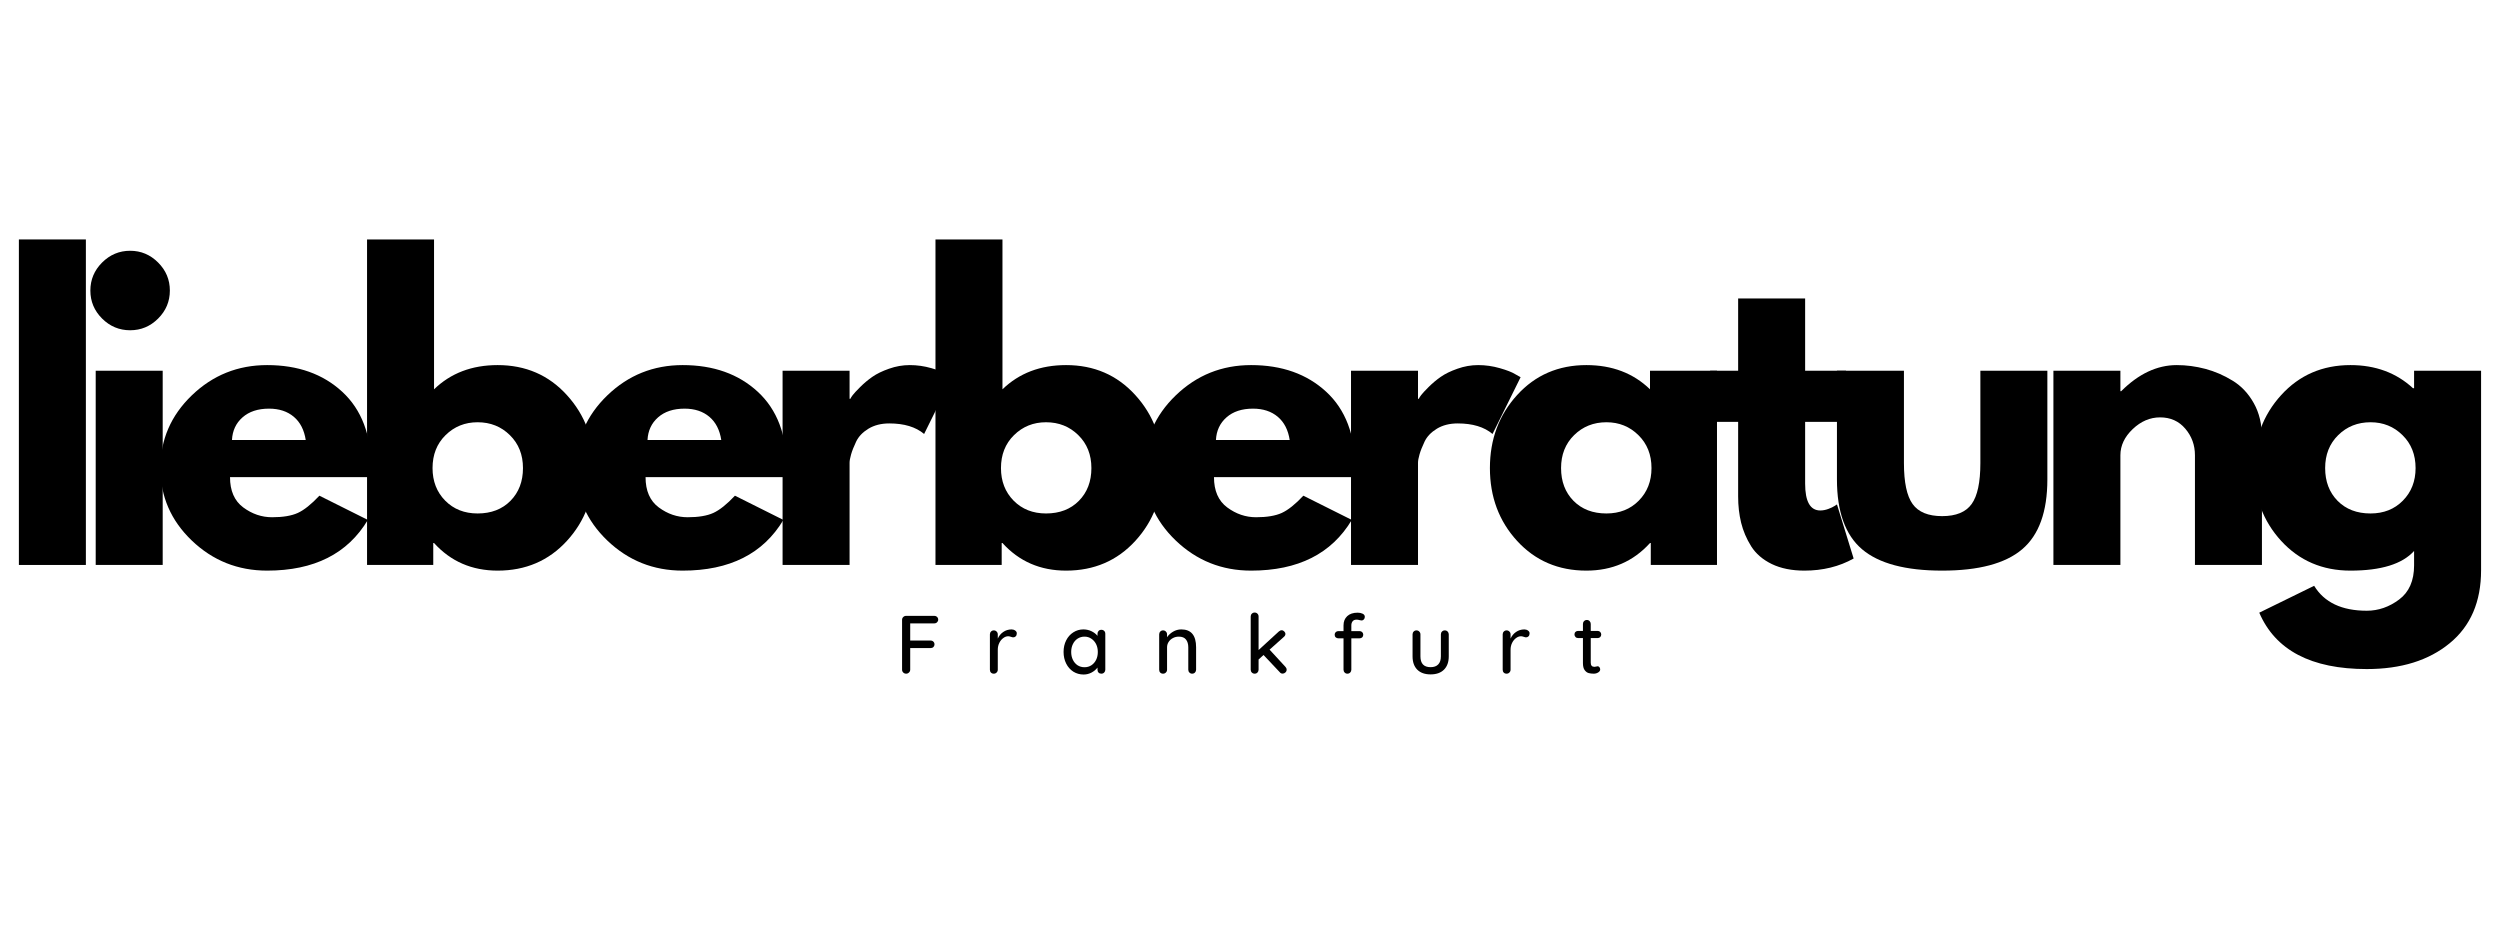
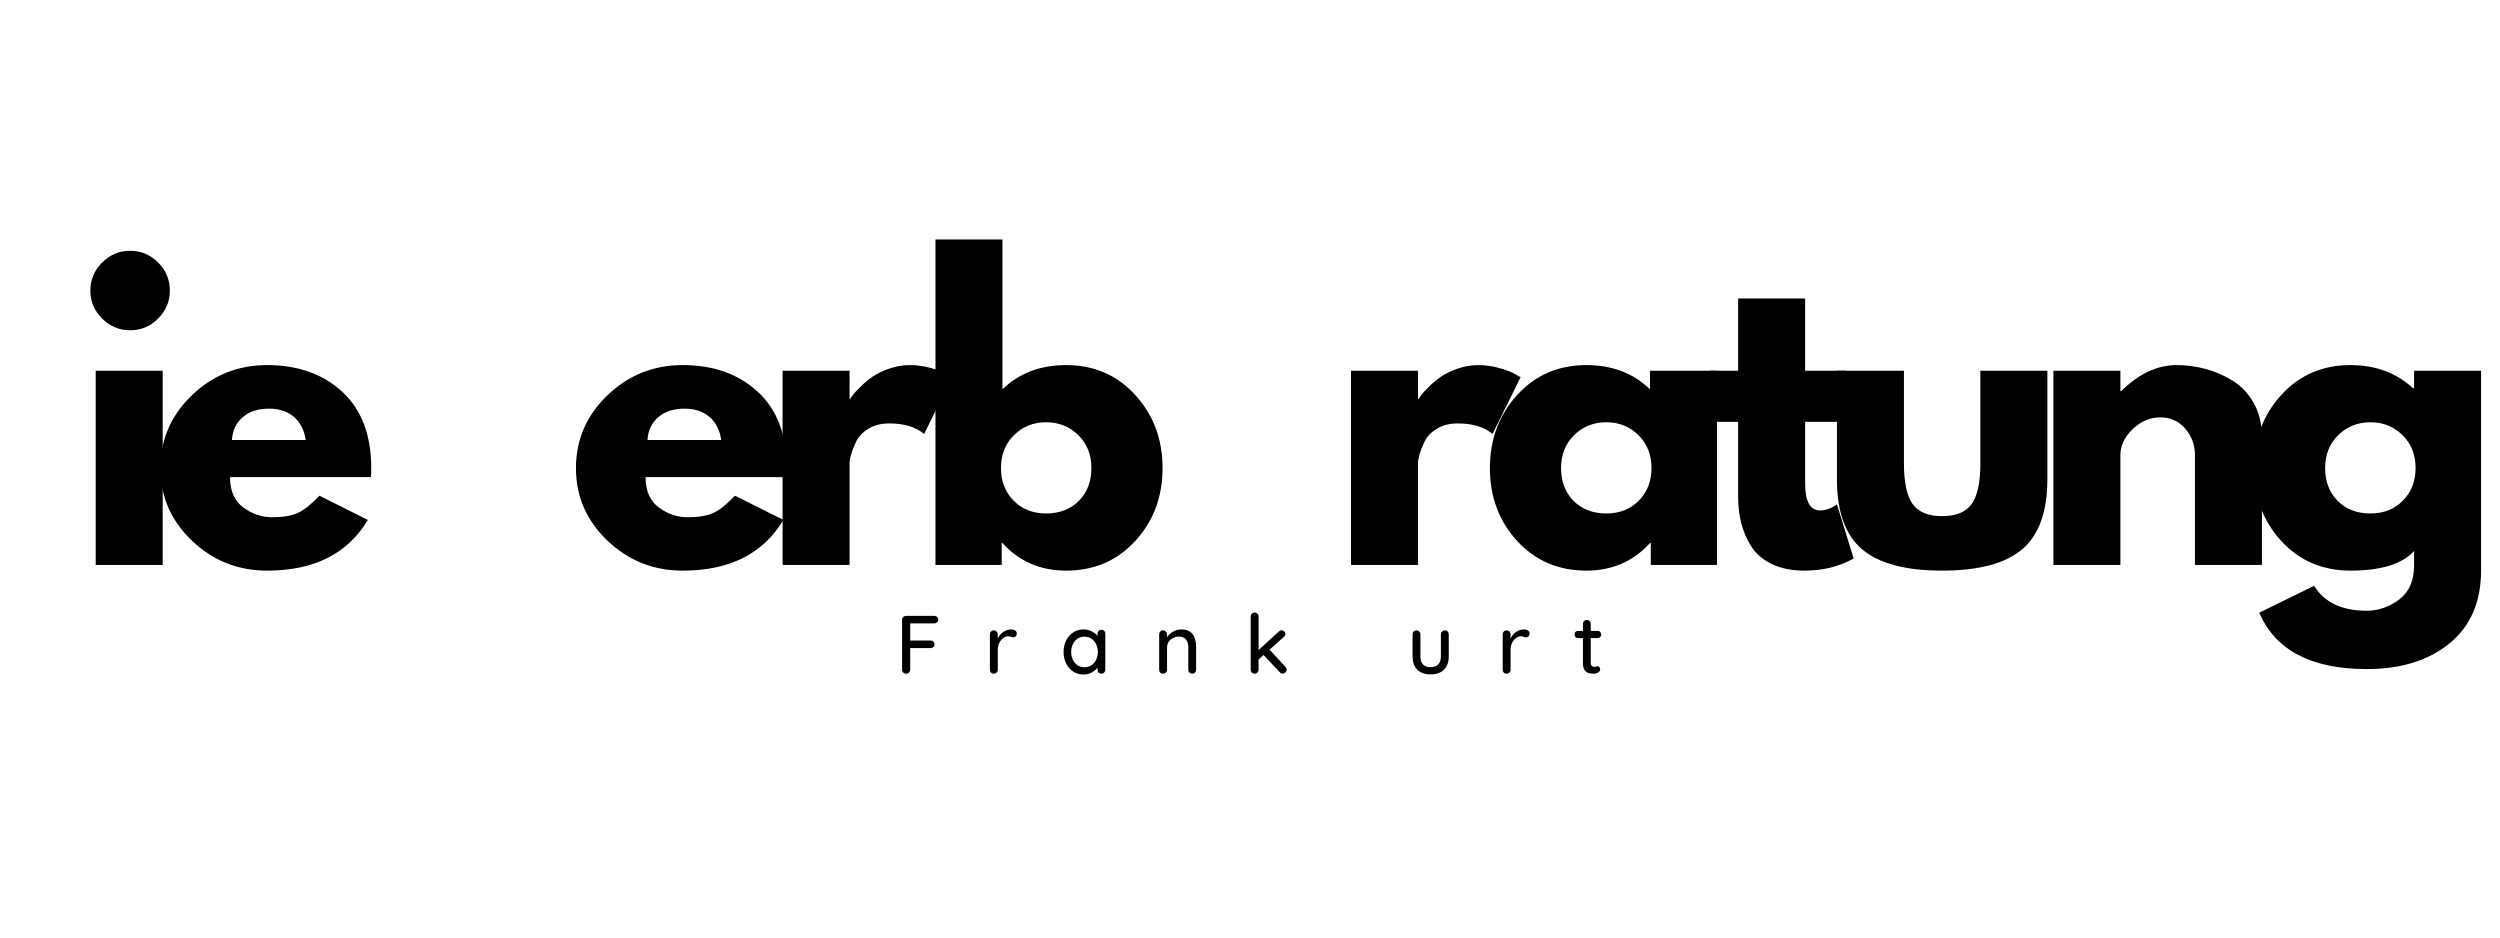
<svg xmlns="http://www.w3.org/2000/svg" width="800" zoomAndPan="magnify" viewBox="0 0 600 225" height="300" preserveAspectRatio="xMidYMid meet" version="1.0">
  <defs>
    <g />
  </defs>
  <g fill="#000000" fill-opacity="1">
    <g transform="translate(-0.921, 135.591)">
      <g>
-         <path d="M 5.453 0 L 5.453 -78.125 L 21.531 -78.125 L 21.531 0 Z M 5.453 0 " />
-       </g>
+         </g>
    </g>
  </g>
  <g fill="#000000" fill-opacity="1">
    <g transform="translate(17.516, 135.591)">
      <g>
        <path d="M 6.984 -72.578 C 8.867 -74.461 11.113 -75.406 13.719 -75.406 C 16.32 -75.406 18.562 -74.461 20.438 -72.578 C 22.312 -70.703 23.25 -68.461 23.25 -65.859 C 23.25 -63.254 22.312 -61.016 20.438 -59.141 C 18.562 -57.266 16.32 -56.328 13.719 -56.328 C 11.113 -56.328 8.867 -57.266 6.984 -59.141 C 5.109 -61.016 4.172 -63.254 4.172 -65.859 C 4.172 -68.461 5.109 -70.703 6.984 -72.578 Z M 5.453 -46.609 L 5.453 0 L 21.531 0 L 21.531 -46.609 Z M 5.453 -46.609 " />
      </g>
    </g>
  </g>
  <g fill="#000000" fill-opacity="1">
    <g transform="translate(36.407, 135.591)">
      <g>
        <path d="M 52.594 -21.078 L 18.797 -21.078 C 18.797 -17.805 19.852 -15.383 21.969 -13.812 C 24.094 -12.238 26.398 -11.453 28.891 -11.453 C 31.492 -11.453 33.551 -11.797 35.062 -12.484 C 36.582 -13.18 38.312 -14.562 40.25 -16.625 L 51.875 -10.812 C 47.031 -2.695 38.973 1.359 27.703 1.359 C 20.68 1.359 14.656 -1.047 9.625 -5.859 C 4.602 -10.672 2.094 -16.469 2.094 -23.25 C 2.094 -30.039 4.602 -35.859 9.625 -40.703 C 14.656 -45.547 20.68 -47.969 27.703 -47.969 C 35.098 -47.969 41.109 -45.832 45.734 -41.562 C 50.367 -37.289 52.688 -31.188 52.688 -23.25 C 52.688 -22.164 52.656 -21.441 52.594 -21.078 Z M 19.266 -29.984 L 36.969 -29.984 C 36.602 -32.398 35.648 -34.258 34.109 -35.562 C 32.566 -36.863 30.582 -37.516 28.156 -37.516 C 25.5 -37.516 23.379 -36.816 21.797 -35.422 C 20.223 -34.035 19.379 -32.223 19.266 -29.984 Z M 19.266 -29.984 " />
      </g>
    </g>
  </g>
  <g fill="#000000" fill-opacity="1">
    <g transform="translate(82.638, 135.591)">
      <g>
-         <path d="M 53.406 -40.781 C 57.77 -36 59.953 -30.156 59.953 -23.25 C 59.953 -16.352 57.77 -10.523 53.406 -5.766 C 49.051 -1.016 43.516 1.359 36.797 1.359 C 30.617 1.359 25.531 -0.848 21.531 -5.266 L 21.344 -5.266 L 21.344 0 L 5.453 0 L 5.453 -78.125 L 21.531 -78.125 L 21.531 -42.156 C 25.531 -46.031 30.617 -47.969 36.797 -47.969 C 43.516 -47.969 49.051 -45.57 53.406 -40.781 Z M 39.875 -15.391 C 41.875 -17.422 42.875 -20.039 42.875 -23.25 C 42.875 -26.469 41.828 -29.102 39.734 -31.156 C 37.648 -33.219 35.066 -34.25 31.984 -34.25 C 28.953 -34.25 26.391 -33.219 24.297 -31.156 C 22.211 -29.102 21.172 -26.469 21.172 -23.25 C 21.172 -20.102 22.18 -17.5 24.203 -15.438 C 26.234 -13.383 28.828 -12.359 31.984 -12.359 C 35.242 -12.359 37.875 -13.367 39.875 -15.391 Z M 39.875 -15.391 " />
-       </g>
+         </g>
    </g>
  </g>
  <g fill="#000000" fill-opacity="1">
    <g transform="translate(136.136, 135.591)">
      <g>
        <path d="M 52.594 -21.078 L 18.797 -21.078 C 18.797 -17.805 19.852 -15.383 21.969 -13.812 C 24.094 -12.238 26.398 -11.453 28.891 -11.453 C 31.492 -11.453 33.551 -11.797 35.062 -12.484 C 36.582 -13.18 38.312 -14.562 40.25 -16.625 L 51.875 -10.812 C 47.031 -2.695 38.973 1.359 27.703 1.359 C 20.68 1.359 14.656 -1.047 9.625 -5.859 C 4.602 -10.672 2.094 -16.469 2.094 -23.25 C 2.094 -30.039 4.602 -35.859 9.625 -40.703 C 14.656 -45.547 20.68 -47.969 27.703 -47.969 C 35.098 -47.969 41.109 -45.832 45.734 -41.562 C 50.367 -37.289 52.688 -31.188 52.688 -23.25 C 52.688 -22.164 52.656 -21.441 52.594 -21.078 Z M 19.266 -29.984 L 36.969 -29.984 C 36.602 -32.398 35.648 -34.258 34.109 -35.562 C 32.566 -36.863 30.582 -37.516 28.156 -37.516 C 25.5 -37.516 23.379 -36.816 21.797 -35.422 C 20.223 -34.035 19.379 -32.223 19.266 -29.984 Z M 19.266 -29.984 " />
      </g>
    </g>
  </g>
  <g fill="#000000" fill-opacity="1">
    <g transform="translate(182.367, 135.591)">
      <g>
        <path d="M 5.453 0 L 5.453 -46.609 L 21.531 -46.609 L 21.531 -39.875 L 21.719 -39.875 C 21.832 -40.125 22.023 -40.426 22.297 -40.781 C 22.566 -41.145 23.156 -41.781 24.062 -42.688 C 24.977 -43.602 25.953 -44.422 26.984 -45.141 C 28.016 -45.867 29.348 -46.52 30.984 -47.094 C 32.617 -47.676 34.281 -47.969 35.969 -47.969 C 37.727 -47.969 39.457 -47.723 41.156 -47.234 C 42.852 -46.754 44.094 -46.27 44.875 -45.781 L 46.156 -45.062 L 39.422 -31.438 C 37.422 -33.125 34.633 -33.969 31.062 -33.969 C 29.125 -33.969 27.457 -33.547 26.062 -32.703 C 24.676 -31.859 23.691 -30.828 23.109 -29.609 C 22.535 -28.398 22.129 -27.367 21.891 -26.516 C 21.648 -25.672 21.531 -25.008 21.531 -24.531 L 21.531 0 Z M 5.453 0 " />
      </g>
    </g>
  </g>
  <g fill="#000000" fill-opacity="1">
    <g transform="translate(219.061, 135.591)">
      <g>
        <path d="M 53.406 -40.781 C 57.77 -36 59.953 -30.156 59.953 -23.25 C 59.953 -16.352 57.77 -10.523 53.406 -5.766 C 49.051 -1.016 43.516 1.359 36.797 1.359 C 30.617 1.359 25.531 -0.848 21.531 -5.266 L 21.344 -5.266 L 21.344 0 L 5.453 0 L 5.453 -78.125 L 21.531 -78.125 L 21.531 -42.156 C 25.531 -46.031 30.617 -47.969 36.797 -47.969 C 43.516 -47.969 49.051 -45.57 53.406 -40.781 Z M 39.875 -15.391 C 41.875 -17.422 42.875 -20.039 42.875 -23.25 C 42.875 -26.469 41.828 -29.102 39.734 -31.156 C 37.648 -33.219 35.066 -34.25 31.984 -34.25 C 28.953 -34.25 26.391 -33.219 24.297 -31.156 C 22.211 -29.102 21.172 -26.469 21.172 -23.25 C 21.172 -20.102 22.18 -17.5 24.203 -15.438 C 26.234 -13.383 28.828 -12.359 31.984 -12.359 C 35.242 -12.359 37.875 -13.367 39.875 -15.391 Z M 39.875 -15.391 " />
      </g>
    </g>
  </g>
  <g fill="#000000" fill-opacity="1">
    <g transform="translate(272.559, 135.591)">
      <g>
-         <path d="M 52.594 -21.078 L 18.797 -21.078 C 18.797 -17.805 19.852 -15.383 21.969 -13.812 C 24.094 -12.238 26.398 -11.453 28.891 -11.453 C 31.492 -11.453 33.551 -11.797 35.062 -12.484 C 36.582 -13.18 38.312 -14.562 40.25 -16.625 L 51.875 -10.812 C 47.031 -2.695 38.973 1.359 27.703 1.359 C 20.68 1.359 14.656 -1.047 9.625 -5.859 C 4.602 -10.672 2.094 -16.469 2.094 -23.25 C 2.094 -30.039 4.602 -35.859 9.625 -40.703 C 14.656 -45.547 20.68 -47.969 27.703 -47.969 C 35.098 -47.969 41.109 -45.832 45.734 -41.562 C 50.367 -37.289 52.688 -31.188 52.688 -23.25 C 52.688 -22.164 52.656 -21.441 52.594 -21.078 Z M 19.266 -29.984 L 36.969 -29.984 C 36.602 -32.398 35.648 -34.258 34.109 -35.562 C 32.566 -36.863 30.582 -37.516 28.156 -37.516 C 25.5 -37.516 23.379 -36.816 21.797 -35.422 C 20.223 -34.035 19.379 -32.223 19.266 -29.984 Z M 19.266 -29.984 " />
-       </g>
+         </g>
    </g>
  </g>
  <g fill="#000000" fill-opacity="1">
    <g transform="translate(318.79, 135.591)">
      <g>
        <path d="M 5.453 0 L 5.453 -46.609 L 21.531 -46.609 L 21.531 -39.875 L 21.719 -39.875 C 21.832 -40.125 22.023 -40.426 22.297 -40.781 C 22.566 -41.145 23.156 -41.781 24.062 -42.688 C 24.977 -43.602 25.953 -44.422 26.984 -45.141 C 28.016 -45.867 29.348 -46.52 30.984 -47.094 C 32.617 -47.676 34.281 -47.969 35.969 -47.969 C 37.727 -47.969 39.457 -47.723 41.156 -47.234 C 42.852 -46.754 44.094 -46.27 44.875 -45.781 L 46.156 -45.062 L 39.422 -31.438 C 37.422 -33.125 34.633 -33.969 31.062 -33.969 C 29.125 -33.969 27.457 -33.547 26.062 -32.703 C 24.676 -31.859 23.691 -30.828 23.109 -29.609 C 22.535 -28.398 22.129 -27.367 21.891 -26.516 C 21.648 -25.672 21.531 -25.008 21.531 -24.531 L 21.531 0 Z M 5.453 0 " />
      </g>
    </g>
  </g>
  <g fill="#000000" fill-opacity="1">
    <g transform="translate(355.484, 135.591)">
      <g>
        <path d="M 8.625 -5.766 C 4.27 -10.523 2.094 -16.352 2.094 -23.25 C 2.094 -30.156 4.27 -36 8.625 -40.781 C 12.988 -45.57 18.531 -47.969 25.25 -47.969 C 31.426 -47.969 36.516 -46.031 40.516 -42.156 L 40.516 -46.609 L 56.594 -46.609 L 56.594 0 L 40.703 0 L 40.703 -5.266 L 40.516 -5.266 C 36.516 -0.848 31.426 1.359 25.25 1.359 C 18.531 1.359 12.988 -1.016 8.625 -5.766 Z M 22.297 -31.156 C 20.211 -29.102 19.172 -26.469 19.172 -23.25 C 19.172 -20.039 20.164 -17.422 22.156 -15.391 C 24.156 -13.367 26.789 -12.359 30.062 -12.359 C 33.219 -12.359 35.805 -13.383 37.828 -15.438 C 39.859 -17.5 40.875 -20.102 40.875 -23.25 C 40.875 -26.469 39.828 -29.102 37.734 -31.156 C 35.648 -33.219 33.094 -34.25 30.062 -34.25 C 26.977 -34.25 24.391 -33.219 22.297 -31.156 Z M 22.297 -31.156 " />
      </g>
    </g>
  </g>
  <g fill="#000000" fill-opacity="1">
    <g transform="translate(408.982, 135.591)">
      <g>
        <path d="M 8.172 -46.609 L 8.172 -63.953 L 24.25 -63.953 L 24.25 -46.609 L 34.062 -46.609 L 34.062 -34.344 L 24.25 -34.344 L 24.25 -19.531 C 24.25 -15.227 25.461 -13.078 27.891 -13.078 C 28.492 -13.078 29.129 -13.195 29.797 -13.438 C 30.461 -13.688 30.977 -13.93 31.344 -14.172 L 31.891 -14.531 L 35.891 -1.547 C 32.43 0.391 28.492 1.359 24.078 1.359 C 21.047 1.359 18.438 0.832 16.25 -0.219 C 14.07 -1.281 12.422 -2.703 11.297 -4.484 C 10.18 -6.273 9.379 -8.156 8.891 -10.125 C 8.41 -12.094 8.172 -14.195 8.172 -16.438 L 8.172 -34.344 L 1.453 -34.344 L 1.453 -46.609 Z M 8.172 -46.609 " />
      </g>
    </g>
  </g>
  <g fill="#000000" fill-opacity="1">
    <g transform="translate(436.32, 135.591)">
      <g>
        <path d="M 20.625 -46.609 L 20.625 -24.438 C 20.625 -19.832 21.316 -16.562 22.703 -14.625 C 24.098 -12.688 26.461 -11.719 29.797 -11.719 C 33.129 -11.719 35.488 -12.688 36.875 -14.625 C 38.27 -16.562 38.969 -19.832 38.969 -24.438 L 38.969 -46.609 L 55.047 -46.609 L 55.047 -20.531 C 55.047 -12.781 53.031 -7.191 49 -3.766 C 44.977 -0.348 38.578 1.359 29.797 1.359 C 21.016 1.359 14.609 -0.348 10.578 -3.766 C 6.555 -7.191 4.547 -12.781 4.547 -20.531 L 4.547 -46.609 Z M 20.625 -46.609 " />
      </g>
    </g>
  </g>
  <g fill="#000000" fill-opacity="1">
    <g transform="translate(487.365, 135.591)">
      <g>
        <path d="M 5.453 0 L 5.453 -46.609 L 21.531 -46.609 L 21.531 -41.703 L 21.719 -41.703 C 25.895 -45.879 30.344 -47.969 35.062 -47.969 C 37.363 -47.969 39.648 -47.664 41.922 -47.062 C 44.191 -46.457 46.367 -45.516 48.453 -44.234 C 50.547 -42.961 52.242 -41.16 53.547 -38.828 C 54.848 -36.504 55.5 -33.797 55.5 -30.703 L 55.5 0 L 39.422 0 L 39.422 -26.344 C 39.422 -28.77 38.648 -30.891 37.109 -32.703 C 35.566 -34.516 33.551 -35.422 31.062 -35.422 C 28.645 -35.422 26.453 -34.484 24.484 -32.609 C 22.516 -30.734 21.531 -28.645 21.531 -26.344 L 21.531 0 Z M 5.453 0 " />
      </g>
    </g>
  </g>
  <g fill="#000000" fill-opacity="1">
    <g transform="translate(538.865, 135.591)">
      <g>
        <path d="M 3.359 11.453 L 16.531 5 C 18.957 8.988 23.164 10.984 29.156 10.984 C 31.945 10.984 34.535 10.086 36.922 8.297 C 39.316 6.516 40.516 3.781 40.516 0.094 L 40.516 -3.359 C 37.672 -0.211 32.582 1.359 25.25 1.359 C 18.531 1.359 12.988 -1.016 8.625 -5.766 C 4.27 -10.523 2.094 -16.352 2.094 -23.25 C 2.094 -30.156 4.27 -36 8.625 -40.781 C 12.988 -45.57 18.531 -47.969 25.25 -47.969 C 31.25 -47.969 36.25 -46.117 40.25 -42.422 L 40.516 -42.422 L 40.516 -46.609 L 56.594 -46.609 L 56.594 1.266 C 56.594 8.836 54.078 14.68 49.047 18.797 C 44.023 22.922 37.395 24.984 29.156 24.984 C 15.832 24.984 7.234 20.473 3.359 11.453 Z M 22.297 -31.156 C 20.211 -29.102 19.172 -26.469 19.172 -23.25 C 19.172 -20.039 20.164 -17.422 22.156 -15.391 C 24.156 -13.367 26.789 -12.359 30.062 -12.359 C 33.219 -12.359 35.805 -13.383 37.828 -15.438 C 39.859 -17.5 40.875 -20.102 40.875 -23.25 C 40.875 -26.469 39.828 -29.102 37.734 -31.156 C 35.648 -33.219 33.094 -34.25 30.062 -34.25 C 26.977 -34.25 24.391 -33.219 22.297 -31.156 Z M 22.297 -31.156 " />
      </g>
    </g>
  </g>
  <g fill="#000000" fill-opacity="1">
    <g transform="translate(214.856, 161.683)">
      <g>
        <path d="M 3.594 -12.062 L 3.594 -7.953 L 8.469 -7.953 C 8.75 -7.953 8.977 -7.863 9.156 -7.688 C 9.332 -7.52 9.422 -7.297 9.422 -7.016 C 9.422 -6.773 9.332 -6.566 9.156 -6.391 C 8.977 -6.223 8.75 -6.141 8.469 -6.141 L 3.594 -6.141 L 3.594 -0.953 C 3.594 -0.691 3.492 -0.469 3.297 -0.281 C 3.109 -0.094 2.883 0 2.625 0 C 2.344 0 2.109 -0.094 1.922 -0.281 C 1.734 -0.469 1.641 -0.691 1.641 -0.953 L 1.641 -12.922 C 1.641 -13.191 1.734 -13.414 1.922 -13.594 C 2.109 -13.781 2.332 -13.875 2.594 -13.875 L 9.359 -13.875 C 9.641 -13.875 9.867 -13.785 10.047 -13.609 C 10.223 -13.441 10.312 -13.223 10.312 -12.953 C 10.312 -12.711 10.219 -12.504 10.031 -12.328 C 9.844 -12.148 9.617 -12.062 9.359 -12.062 Z M 3.594 -12.062 " />
      </g>
    </g>
  </g>
  <g fill="#000000" fill-opacity="1">
    <g transform="translate(236.171, 161.683)">
      <g>
        <path d="M 6.578 -10.625 C 6.922 -10.625 7.219 -10.535 7.469 -10.359 C 7.727 -10.18 7.859 -9.961 7.859 -9.703 C 7.859 -9.379 7.773 -9.133 7.609 -8.969 C 7.441 -8.801 7.238 -8.719 7 -8.719 C 6.883 -8.719 6.707 -8.758 6.469 -8.844 C 6.188 -8.938 5.969 -8.984 5.812 -8.984 C 5.395 -8.984 4.992 -8.836 4.609 -8.547 C 4.223 -8.266 3.906 -7.875 3.656 -7.375 C 3.414 -6.883 3.297 -6.336 3.297 -5.734 L 3.297 -0.953 C 3.297 -0.691 3.203 -0.469 3.016 -0.281 C 2.836 -0.094 2.613 0 2.344 0 C 2.062 0 1.832 -0.086 1.656 -0.266 C 1.488 -0.441 1.406 -0.672 1.406 -0.953 L 1.406 -9.438 C 1.406 -9.695 1.492 -9.922 1.672 -10.109 C 1.848 -10.297 2.07 -10.391 2.344 -10.391 C 2.613 -10.391 2.836 -10.297 3.016 -10.109 C 3.203 -9.922 3.297 -9.695 3.297 -9.438 L 3.297 -8.422 C 3.586 -9.078 4.02 -9.602 4.594 -10 C 5.176 -10.406 5.836 -10.613 6.578 -10.625 Z M 6.578 -10.625 " />
      </g>
    </g>
  </g>
  <g fill="#000000" fill-opacity="1">
    <g transform="translate(254.492, 161.683)">
      <g>
        <path d="M 9.828 -10.531 C 10.109 -10.531 10.336 -10.441 10.516 -10.266 C 10.691 -10.086 10.781 -9.852 10.781 -9.562 L 10.781 -0.953 C 10.781 -0.691 10.691 -0.469 10.516 -0.281 C 10.336 -0.094 10.109 0 9.828 0 C 9.555 0 9.332 -0.086 9.156 -0.266 C 8.988 -0.441 8.906 -0.672 8.906 -0.953 L 8.906 -1.469 C 8.562 -1 8.094 -0.602 7.5 -0.281 C 6.906 0.039 6.266 0.203 5.578 0.203 C 4.672 0.203 3.848 -0.023 3.109 -0.484 C 2.379 -0.953 1.805 -1.598 1.391 -2.422 C 0.973 -3.254 0.766 -4.188 0.766 -5.219 C 0.766 -6.25 0.973 -7.176 1.391 -8 C 1.805 -8.82 2.379 -9.461 3.109 -9.922 C 3.836 -10.391 4.641 -10.625 5.516 -10.625 C 6.211 -10.625 6.863 -10.477 7.469 -10.188 C 8.07 -9.895 8.551 -9.523 8.906 -9.078 L 8.906 -9.562 C 8.906 -9.832 8.988 -10.062 9.156 -10.25 C 9.332 -10.438 9.555 -10.531 9.828 -10.531 Z M 5.797 -1.547 C 6.41 -1.547 6.957 -1.703 7.438 -2.016 C 7.926 -2.336 8.305 -2.773 8.578 -3.328 C 8.848 -3.879 8.984 -4.508 8.984 -5.219 C 8.984 -5.906 8.848 -6.523 8.578 -7.078 C 8.305 -7.629 7.926 -8.066 7.438 -8.391 C 6.957 -8.723 6.41 -8.891 5.797 -8.891 C 5.172 -8.891 4.613 -8.727 4.125 -8.406 C 3.645 -8.094 3.27 -7.656 3 -7.094 C 2.727 -6.539 2.594 -5.914 2.594 -5.219 C 2.594 -4.508 2.727 -3.879 3 -3.328 C 3.27 -2.773 3.645 -2.336 4.125 -2.016 C 4.613 -1.703 5.172 -1.547 5.797 -1.547 Z M 5.797 -1.547 " />
      </g>
    </g>
  </g>
  <g fill="#000000" fill-opacity="1">
    <g transform="translate(276.797, 161.683)">
      <g>
        <path d="M 6.703 -10.625 C 9.078 -10.625 10.266 -9.195 10.266 -6.344 L 10.266 -0.953 C 10.266 -0.691 10.176 -0.469 10 -0.281 C 9.82 -0.094 9.594 0 9.312 0 C 9.051 0 8.832 -0.094 8.656 -0.281 C 8.477 -0.469 8.391 -0.691 8.391 -0.953 L 8.391 -6.328 C 8.391 -7.109 8.207 -7.727 7.844 -8.188 C 7.488 -8.656 6.91 -8.891 6.109 -8.891 C 5.578 -8.891 5.098 -8.77 4.672 -8.531 C 4.242 -8.301 3.906 -7.988 3.656 -7.594 C 3.414 -7.207 3.297 -6.785 3.297 -6.328 L 3.297 -0.953 C 3.297 -0.691 3.203 -0.469 3.016 -0.281 C 2.836 -0.094 2.613 0 2.344 0 C 2.062 0 1.832 -0.086 1.656 -0.266 C 1.488 -0.441 1.406 -0.672 1.406 -0.953 L 1.406 -9.438 C 1.406 -9.695 1.492 -9.922 1.672 -10.109 C 1.848 -10.297 2.07 -10.391 2.344 -10.391 C 2.613 -10.391 2.836 -10.297 3.016 -10.109 C 3.203 -9.922 3.297 -9.695 3.297 -9.438 L 3.297 -8.75 C 3.641 -9.27 4.117 -9.711 4.734 -10.078 C 5.348 -10.441 6.004 -10.625 6.703 -10.625 Z M 6.703 -10.625 " />
      </g>
    </g>
  </g>
  <g fill="#000000" fill-opacity="1">
    <g transform="translate(298.607, 161.683)">
      <g>
        <path d="M 9.891 -1.641 C 10.086 -1.43 10.188 -1.203 10.188 -0.953 C 10.188 -0.691 10.082 -0.469 9.875 -0.281 C 9.676 -0.102 9.461 -0.016 9.234 -0.016 C 8.941 -0.016 8.711 -0.125 8.547 -0.344 L 4.641 -4.484 L 3.453 -3.406 L 3.453 -0.953 C 3.453 -0.691 3.363 -0.469 3.188 -0.281 C 3.008 -0.094 2.785 0 2.516 0 C 2.242 0 2.016 -0.094 1.828 -0.281 C 1.648 -0.469 1.562 -0.691 1.562 -0.953 L 1.562 -13.719 C 1.562 -13.988 1.648 -14.211 1.828 -14.391 C 2.016 -14.578 2.242 -14.672 2.516 -14.672 C 2.785 -14.672 3.008 -14.578 3.188 -14.391 C 3.363 -14.211 3.453 -13.988 3.453 -13.719 L 3.453 -5.672 L 8.312 -10.125 C 8.531 -10.32 8.758 -10.422 9 -10.422 C 9.227 -10.422 9.43 -10.328 9.609 -10.141 C 9.797 -9.953 9.891 -9.75 9.891 -9.531 C 9.891 -9.27 9.766 -9.035 9.516 -8.828 L 6.094 -5.766 Z M 9.891 -1.641 " />
      </g>
    </g>
  </g>
  <g fill="#000000" fill-opacity="1">
    <g transform="translate(319.743, 161.683)">
      <g>
-         <path d="M 5.844 -12.969 C 5.406 -12.969 5.082 -12.832 4.875 -12.562 C 4.676 -12.301 4.578 -11.977 4.578 -11.594 L 4.578 -10.219 L 6.547 -10.219 C 6.805 -10.219 7.02 -10.133 7.188 -9.969 C 7.352 -9.801 7.438 -9.594 7.438 -9.344 C 7.438 -9.094 7.352 -8.883 7.188 -8.719 C 7.02 -8.562 6.805 -8.484 6.547 -8.484 L 4.578 -8.484 L 4.578 -0.953 C 4.578 -0.691 4.488 -0.469 4.312 -0.281 C 4.133 -0.094 3.906 0 3.625 0 C 3.363 0 3.145 -0.094 2.969 -0.281 C 2.789 -0.469 2.703 -0.691 2.703 -0.953 L 2.703 -8.484 L 1.469 -8.484 C 1.219 -8.484 1.004 -8.562 0.828 -8.719 C 0.66 -8.883 0.578 -9.094 0.578 -9.344 C 0.578 -9.594 0.66 -9.801 0.828 -9.969 C 1.004 -10.133 1.219 -10.219 1.469 -10.219 L 2.703 -10.219 L 2.703 -11.594 C 2.703 -12.52 3 -13.258 3.594 -13.812 C 4.188 -14.363 5.023 -14.641 6.109 -14.641 C 6.555 -14.641 6.953 -14.555 7.297 -14.391 C 7.641 -14.223 7.812 -13.973 7.812 -13.641 C 7.812 -13.391 7.734 -13.18 7.578 -13.016 C 7.43 -12.848 7.25 -12.766 7.031 -12.766 C 6.977 -12.766 6.836 -12.789 6.609 -12.844 C 6.316 -12.926 6.062 -12.969 5.844 -12.969 Z M 5.844 -12.969 " />
-       </g>
+         </g>
    </g>
  </g>
  <g fill="#000000" fill-opacity="1">
    <g transform="translate(337.608, 161.683)">
      <g>
        <path d="M 9.141 -10.391 C 9.422 -10.391 9.648 -10.297 9.828 -10.109 C 10.004 -9.922 10.094 -9.695 10.094 -9.438 L 10.094 -4.156 C 10.094 -2.789 9.711 -1.727 8.953 -0.969 C 8.191 -0.207 7.117 0.172 5.734 0.172 C 4.359 0.172 3.289 -0.207 2.531 -0.969 C 1.781 -1.727 1.406 -2.789 1.406 -4.156 L 1.406 -9.438 C 1.406 -9.695 1.492 -9.922 1.672 -10.109 C 1.848 -10.297 2.07 -10.391 2.344 -10.391 C 2.613 -10.391 2.836 -10.297 3.016 -10.109 C 3.203 -9.922 3.297 -9.695 3.297 -9.438 L 3.297 -4.156 C 3.297 -2.426 4.109 -1.562 5.734 -1.562 C 6.535 -1.562 7.145 -1.781 7.562 -2.219 C 7.988 -2.656 8.203 -3.301 8.203 -4.156 L 8.203 -9.438 C 8.203 -9.695 8.289 -9.922 8.469 -10.109 C 8.656 -10.297 8.879 -10.391 9.141 -10.391 Z M 9.141 -10.391 " />
      </g>
    </g>
  </g>
  <g fill="#000000" fill-opacity="1">
    <g transform="translate(359.24, 161.683)">
      <g>
        <path d="M 6.578 -10.625 C 6.922 -10.625 7.219 -10.535 7.469 -10.359 C 7.727 -10.18 7.859 -9.961 7.859 -9.703 C 7.859 -9.379 7.773 -9.133 7.609 -8.969 C 7.441 -8.801 7.238 -8.719 7 -8.719 C 6.883 -8.719 6.707 -8.758 6.469 -8.844 C 6.188 -8.938 5.969 -8.984 5.812 -8.984 C 5.395 -8.984 4.992 -8.836 4.609 -8.547 C 4.223 -8.266 3.906 -7.875 3.656 -7.375 C 3.414 -6.883 3.297 -6.336 3.297 -5.734 L 3.297 -0.953 C 3.297 -0.691 3.203 -0.469 3.016 -0.281 C 2.836 -0.094 2.613 0 2.344 0 C 2.062 0 1.832 -0.086 1.656 -0.266 C 1.488 -0.441 1.406 -0.672 1.406 -0.953 L 1.406 -9.438 C 1.406 -9.695 1.492 -9.922 1.672 -10.109 C 1.848 -10.297 2.07 -10.391 2.344 -10.391 C 2.613 -10.391 2.836 -10.297 3.016 -10.109 C 3.203 -9.922 3.297 -9.695 3.297 -9.438 L 3.297 -8.422 C 3.586 -9.078 4.02 -9.602 4.594 -10 C 5.176 -10.406 5.836 -10.613 6.578 -10.625 Z M 6.578 -10.625 " />
      </g>
    </g>
  </g>
  <g fill="#000000" fill-opacity="1">
    <g transform="translate(377.561, 161.683)">
      <g>
        <path d="M 4.219 -8.547 L 4.219 -2.641 C 4.219 -1.973 4.516 -1.641 5.109 -1.641 C 5.203 -1.641 5.328 -1.66 5.484 -1.703 C 5.648 -1.754 5.781 -1.781 5.875 -1.781 C 6.039 -1.781 6.18 -1.707 6.297 -1.562 C 6.422 -1.414 6.484 -1.234 6.484 -1.016 C 6.484 -0.734 6.32 -0.492 6 -0.297 C 5.688 -0.098 5.332 0 4.938 0 C 4.5 0 4.098 -0.047 3.734 -0.141 C 3.367 -0.234 3.047 -0.469 2.766 -0.844 C 2.484 -1.219 2.344 -1.789 2.344 -2.562 L 2.344 -8.547 L 1.188 -8.547 C 0.938 -8.547 0.727 -8.629 0.562 -8.797 C 0.395 -8.961 0.312 -9.172 0.312 -9.422 C 0.312 -9.672 0.395 -9.875 0.562 -10.031 C 0.727 -10.188 0.938 -10.266 1.188 -10.266 L 2.344 -10.266 L 2.344 -11.938 C 2.344 -12.195 2.43 -12.422 2.609 -12.609 C 2.785 -12.797 3.016 -12.891 3.297 -12.891 C 3.555 -12.891 3.773 -12.797 3.953 -12.609 C 4.129 -12.422 4.219 -12.195 4.219 -11.938 L 4.219 -10.266 L 5.875 -10.266 C 6.125 -10.266 6.328 -10.18 6.484 -10.016 C 6.648 -9.859 6.734 -9.656 6.734 -9.406 C 6.734 -9.145 6.648 -8.938 6.484 -8.781 C 6.328 -8.625 6.125 -8.547 5.875 -8.547 Z M 4.219 -8.547 " />
      </g>
    </g>
  </g>
</svg>